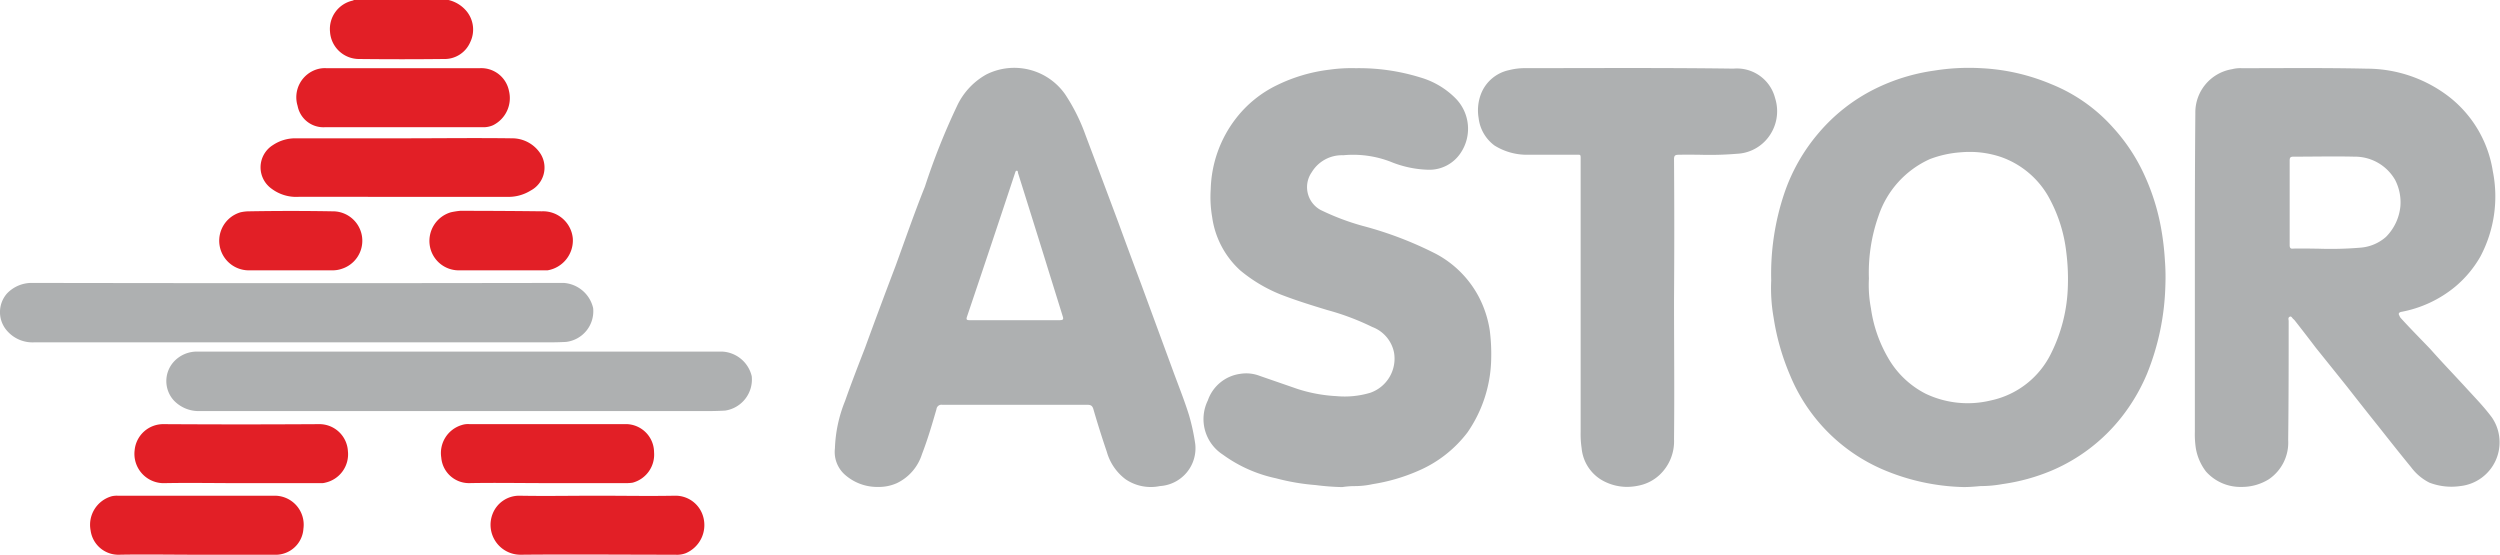
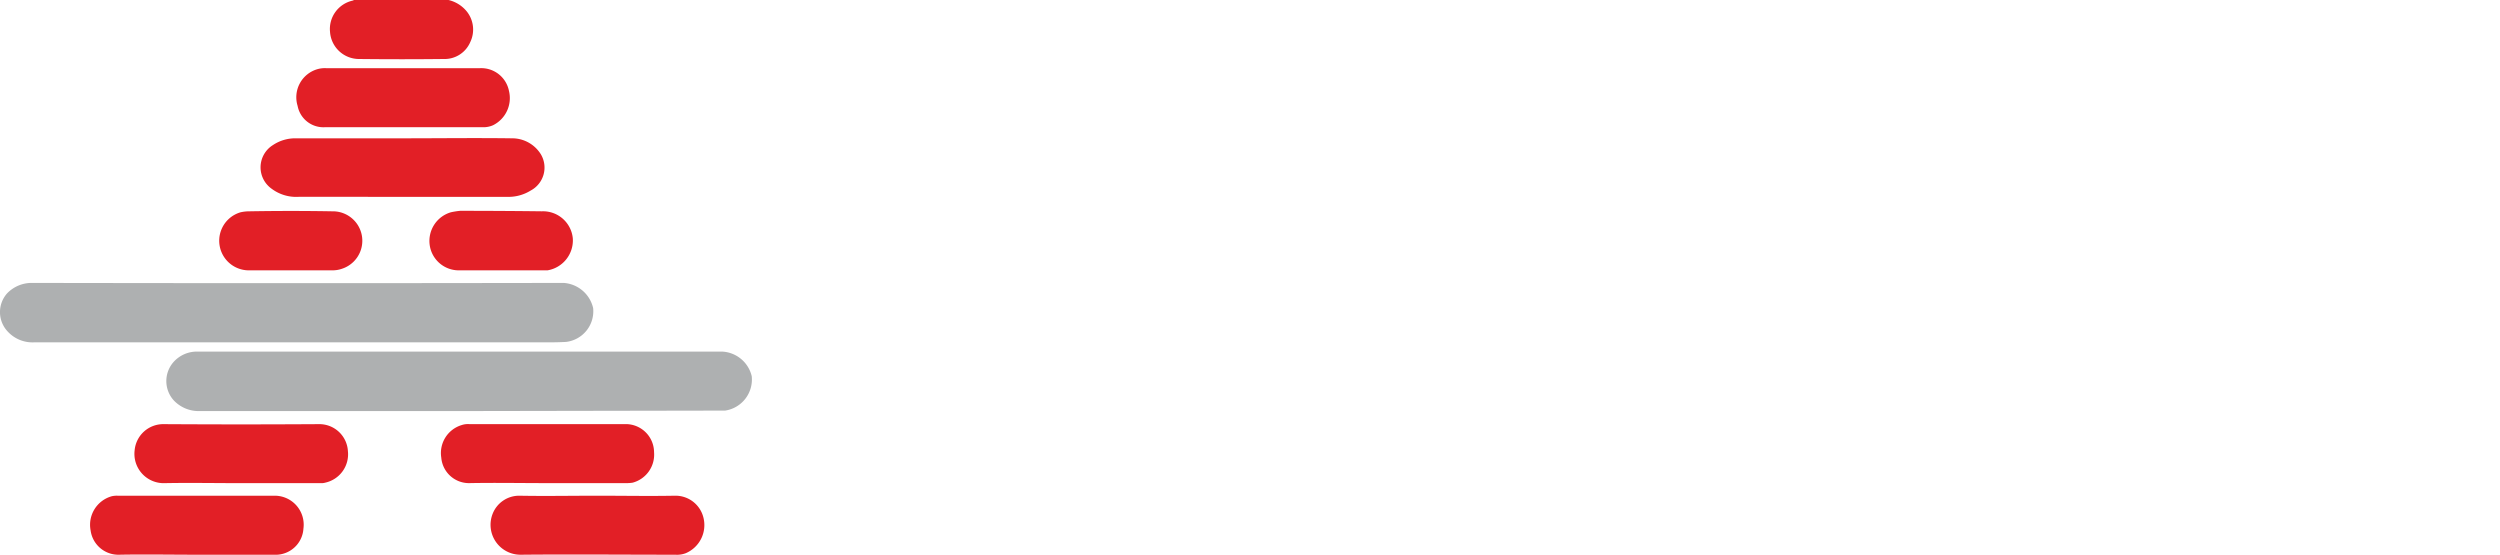
<svg xmlns="http://www.w3.org/2000/svg" width="252.379" height="56" viewBox="0 0 252.379 56">
  <g id="astor_c" transform="translate(-145.16 -240)">
-     <path id="type" d="M105.719,40.511a17.7,17.7,0,0,1-9.277-9.472,23.99,23.99,0,0,1-1.66-5.81,17.108,17.108,0,0,1-.244-3.759,25.533,25.533,0,0,1,1.318-8.788,18.494,18.494,0,0,1,3.466-6.1,17.875,17.875,0,0,1,5.663-4.443A19.54,19.54,0,0,1,110.992.281a22.044,22.044,0,0,1,4.735-.244,20.759,20.759,0,0,1,7.08,1.611,16.7,16.7,0,0,1,6.249,4.394,18.427,18.427,0,0,1,3.222,4.931,22.2,22.2,0,0,1,1.611,5.175,27.293,27.293,0,0,1,.391,3.271,22.05,22.05,0,0,1,.049,2.539,25.423,25.423,0,0,1-1.855,8.934,18.92,18.92,0,0,1-2.588,4.394,17.852,17.852,0,0,1-7.03,5.37,19.841,19.841,0,0,1-4.98,1.367,12.224,12.224,0,0,1-2.2.2c-.537.049-1.123.1-1.709.1A22,22,0,0,1,105.719,40.511Zm7.909-31.979a10.838,10.838,0,0,0-3.076.684,9.635,9.635,0,0,0-5.175,5.712,17.132,17.132,0,0,0-.976,6.347,12.565,12.565,0,0,0,.2,2.978,13.726,13.726,0,0,0,1.709,4.98,9.178,9.178,0,0,0,3.808,3.662,9.881,9.881,0,0,0,6.591.683,8.8,8.8,0,0,0,6.1-4.785,16.112,16.112,0,0,0,1.66-6.347,21.676,21.676,0,0,0-.146-3.857,14.881,14.881,0,0,0-1.9-5.761,8.912,8.912,0,0,0-4.638-3.808,9.845,9.845,0,0,0-3.2-.532Q114.105,8.489,113.628,8.532Zm-65.08,33.59a22.164,22.164,0,0,1-4-.684,14.076,14.076,0,0,1-5.371-2.392,4.269,4.269,0,0,1-1.513-5.468,4.03,4.03,0,0,1,3.271-2.685,3.792,3.792,0,0,1,1.953.2l3.808,1.318a15.3,15.3,0,0,0,3.955.732,8.977,8.977,0,0,0,3.418-.342,3.647,3.647,0,0,0,2.393-4.052,3.488,3.488,0,0,0-2.2-2.588,25.477,25.477,0,0,0-4.541-1.709c-1.611-.488-3.173-.976-4.687-1.562a15.2,15.2,0,0,1-4.1-2.441,8.926,8.926,0,0,1-2.832-5.37,11.812,11.812,0,0,1-.146-2.832,12.188,12.188,0,0,1,2.538-7.128,11.616,11.616,0,0,1,4.15-3.368A16.493,16.493,0,0,1,49.964.184,15.935,15.935,0,0,1,52.6.037a20.9,20.9,0,0,1,6.493.928,8.241,8.241,0,0,1,3.564,2.1,4.37,4.37,0,0,1,.537,5.517,3.791,3.791,0,0,1-3.222,1.709,10.77,10.77,0,0,1-3.906-.83,10.527,10.527,0,0,0-4.736-.635,3.552,3.552,0,0,0-3.173,1.709,2.625,2.625,0,0,0,.879,3.808,24.588,24.588,0,0,0,4.247,1.611A36.914,36.914,0,0,1,60.7,18.785a10.413,10.413,0,0,1,4.3,4.3A10.83,10.83,0,0,1,66.124,26.5a18.687,18.687,0,0,1,.146,2.832,13.448,13.448,0,0,1-2.392,7.47,12.35,12.35,0,0,1-5.029,3.906,18.576,18.576,0,0,1-4.54,1.318,8.539,8.539,0,0,1-1.953.2,8.719,8.719,0,0,0-1.123.1A24.85,24.85,0,0,1,48.548,42.122Zm89.882-1.367a5.316,5.316,0,0,1-1.025-2.344,9.483,9.483,0,0,1-.1-1.66V21.08c0-5.517,0-10.985.049-16.5a4.423,4.423,0,0,1,3.71-4.443,3.326,3.326,0,0,1,.976-.1c4.2,0,8.4-.049,12.645.049a13.614,13.614,0,0,1,8.4,2.929,11.833,11.833,0,0,1,4.3,7.421,12.948,12.948,0,0,1-1.269,8.641,11.227,11.227,0,0,1-2.539,3.027,11.994,11.994,0,0,1-5.468,2.539q-.342.1-.146.391a.613.613,0,0,0,.146.244c.976,1.074,2,2.1,2.978,3.125,1.123,1.269,2.343,2.539,3.466,3.76.928,1.025,1.9,2,2.734,3.125a4.444,4.444,0,0,1-3.173,6.933,6.212,6.212,0,0,1-3.125-.342,5.218,5.218,0,0,1-1.855-1.562c-1.123-1.367-2.2-2.734-3.32-4.15q-1.563-1.953-3.125-3.955-1.563-1.953-3.174-3.955-1.074-1.416-2.148-2.783l-.1-.1c-.146-.1-.2-.342-.391-.244s-.1.293-.1.439c0,4,0,8.007-.049,12.01a4.472,4.472,0,0,1-1.953,3.955,5.141,5.141,0,0,1-2.754.774A4.649,4.649,0,0,1,138.43,40.756Zm11.246-22.5a35.962,35.962,0,0,0,4.426-.107,4.4,4.4,0,0,0,2.49-1.074,5.068,5.068,0,0,0,1.465-3.125,4.939,4.939,0,0,0-.537-2.636,4.675,4.675,0,0,0-4.1-2.344c-2.05-.049-4.1,0-6.152,0-.342,0-.391.1-.391.439v8.5c0,.2.049.39.342.341q.417-.009.834-.008C148.593,18.24,149.134,18.249,149.676,18.258ZM.995,41.048a3.068,3.068,0,0,1-.977-2.636,13.946,13.946,0,0,1,1.026-4.785c.634-1.806,1.318-3.564,2-5.322q1.513-4.15,3.076-8.251C7.1,17.369,8.025,14.684,9.1,12a68.276,68.276,0,0,1,3.222-8.1A7.058,7.058,0,0,1,15.3.672a6.273,6.273,0,0,1,7.958,2,18.95,18.95,0,0,1,2.051,4.1q1.66,4.394,3.32,8.837,1.123,3.076,2.295,6.2l3.125,8.5c.586,1.611,1.22,3.173,1.709,4.736a20.959,20.959,0,0,1,.635,2.929,3.825,3.825,0,0,1-3.564,4.248,4.526,4.526,0,0,1-3.466-.684,5.227,5.227,0,0,1-1.9-2.783q-.732-2.148-1.367-4.345c-.1-.293-.244-.391-.586-.391H10.857a.5.5,0,0,0-.586.439C9.832,35.971,9.392,37.484,8.806,39a4.859,4.859,0,0,1-2.539,2.929,4.452,4.452,0,0,1-1.871.381A4.92,4.92,0,0,1,.995,41.048ZM18.18,10.681q-2.392,7.226-4.833,14.452c-.1.293,0,.342.244.342h9.13c.342,0,.391-.1.293-.391-.586-1.9-1.172-3.76-1.758-5.663q-1.367-4.394-2.734-8.739c-.049-.1,0-.293-.146-.293S18.229,10.583,18.18,10.681ZM77.3,41.536a4.186,4.186,0,0,1-1.9-3.125,9.758,9.758,0,0,1-.1-1.66V9.362c0-.683.049-.586-.586-.586H69.883a6.166,6.166,0,0,1-3.271-.928A4.016,4.016,0,0,1,65,5.066a4.621,4.621,0,0,1,.244-2.441A3.9,3.9,0,0,1,68.077.232a6.425,6.425,0,0,1,1.562-.2c7.03,0,14.061-.049,21.091.049a3.978,3.978,0,0,1,4.2,2.978,4.346,4.346,0,0,1-.976,4.3,4.2,4.2,0,0,1-2.881,1.318,33.636,33.636,0,0,1-3.728.1c-.71-.008-1.42-.016-2.13,0-.342,0-.488.049-.488.439q.049,7.079,0,14.158c0,4.687.049,9.423,0,14.11A4.65,4.65,0,0,1,83.261,41.1a4.328,4.328,0,0,1-2.1,1.074,5.664,5.664,0,0,1-1.188.13A5.094,5.094,0,0,1,77.3,41.536Z" transform="translate(229.429 246.847)" fill="#aeb0b1" />
    <g id="logo" transform="translate(145.16 240)">
-       <path id="Union_134" data-name="Union 134" d="M46.3,12.938H20.183a3.466,3.466,0,0,1-2.636-1.074A2.906,2.906,0,0,1,17.5,8.007a3.154,3.154,0,0,1,2.441-1.074H72.911a3.228,3.228,0,0,1,2.978,2.49A3.17,3.17,0,0,1,73.2,12.889q-.879.049-1.758.049ZM29.948,6H3.437A3.4,3.4,0,0,1,.8,4.931,2.853,2.853,0,0,1,.7,1.074,3.436,3.436,0,0,1,3.193,0Q30.045.049,56.9,0a3.279,3.279,0,0,1,2.978,2.538,3.115,3.115,0,0,1-2.734,3.418Q56.312,6,55.433,6Z" transform="translate(0 28.561)" fill="#aeb0b1" />
+       <path id="Union_134" data-name="Union 134" d="M46.3,12.938H20.183a3.466,3.466,0,0,1-2.636-1.074A2.906,2.906,0,0,1,17.5,8.007a3.154,3.154,0,0,1,2.441-1.074H72.911a3.228,3.228,0,0,1,2.978,2.49A3.17,3.17,0,0,1,73.2,12.889ZM29.948,6H3.437A3.4,3.4,0,0,1,.8,4.931,2.853,2.853,0,0,1,.7,1.074,3.436,3.436,0,0,1,3.193,0Q30.045.049,56.9,0a3.279,3.279,0,0,1,2.978,2.538,3.115,3.115,0,0,1-2.734,3.418Q56.312,6,55.433,6Z" transform="translate(0 28.561)" fill="#aeb0b1" />
      <path id="Union_135" data-name="Union 135" d="M40.612,51.9A2.873,2.873,0,0,1,43.3,50.043c2.636.049,5.273,0,7.909,0,2.587,0,5.224.049,7.811,0a2.9,2.9,0,0,1,2.881,2.2,3.083,3.083,0,0,1-1.806,3.613A2.5,2.5,0,0,1,59.067,56c-5.224,0-10.4-.049-15.575,0h-.073A3.02,3.02,0,0,1,40.612,51.9ZM10.733,56c-2.588,0-5.224-.049-7.812,0A2.826,2.826,0,0,1,.04,53.558a2.994,2.994,0,0,1,2.148-3.466,2.377,2.377,0,0,1,.586-.049H18.642a2.925,2.925,0,0,1,2.881,3.32A2.806,2.806,0,0,1,19.472,55.9a2.7,2.7,0,0,1-.879.1ZM4.483,45.454a2.9,2.9,0,0,1,2.93-2.636q7.812.049,15.672,0a2.887,2.887,0,0,1,2.929,2.734,2.931,2.931,0,0,1-2.295,3.174,1.353,1.353,0,0,1-.439.049H15.224c-2.588,0-5.175-.049-7.763,0q-.078,0-.156,0A2.958,2.958,0,0,1,4.483,45.454Zm30.954.732a2.946,2.946,0,0,1,2.05-3.271,2.026,2.026,0,0,1,.781-.1H54.136a2.856,2.856,0,0,1,2.783,2.832,2.932,2.932,0,0,1-2.148,3.076,3.565,3.565,0,0,1-.586.049H46.178c-2.636,0-5.273-.049-7.909,0l-.095,0A2.806,2.806,0,0,1,35.437,46.186Zm10.2-18.894h-8.4A2.961,2.961,0,0,1,34.265,24.7a3.014,3.014,0,0,1,2.148-3.271,7.9,7.9,0,0,1,.928-.146q4.15,0,8.251.049a3.015,3.015,0,0,1,3.125,2.734,3.067,3.067,0,0,1-2.539,3.223Zm-25.388,0h-4.2a2.99,2.99,0,0,1-.879-5.859,4.041,4.041,0,0,1,.879-.1c2.831-.049,5.614-.049,8.4,0a2.972,2.972,0,0,1,.928,5.81,2.757,2.757,0,0,1-.879.147Zm.781-7.421a4.14,4.14,0,0,1-2.734-.83,2.646,2.646,0,0,1,.146-4.394,4.046,4.046,0,0,1,2.295-.684h10.79c3.662,0,7.323-.049,10.985,0a3.41,3.41,0,0,1,2.978,1.611,2.622,2.622,0,0,1-1.026,3.662,4.255,4.255,0,0,1-2.441.635Zm10.5-7.03H23.719a2.651,2.651,0,0,1-2.783-2.148,2.952,2.952,0,0,1,2-3.71,2.7,2.7,0,0,1,.879-.1H39.343a2.85,2.85,0,0,1,2.929,2.295,3.056,3.056,0,0,1-1.611,3.466,2.374,2.374,0,0,1-.977.2ZM27.137,5.956a2.934,2.934,0,0,1-2.929-2.734A2.935,2.935,0,0,1,26.551.049L26.6,0h9.569a3.388,3.388,0,0,1,1.856,1.171,2.926,2.926,0,0,1,.341,3.076,2.815,2.815,0,0,1-2.685,1.709q-2.124.024-4.26.024T27.137,5.956Z" transform="translate(9.109)" fill="#e21f26" />
    </g>
  </g>
</svg>